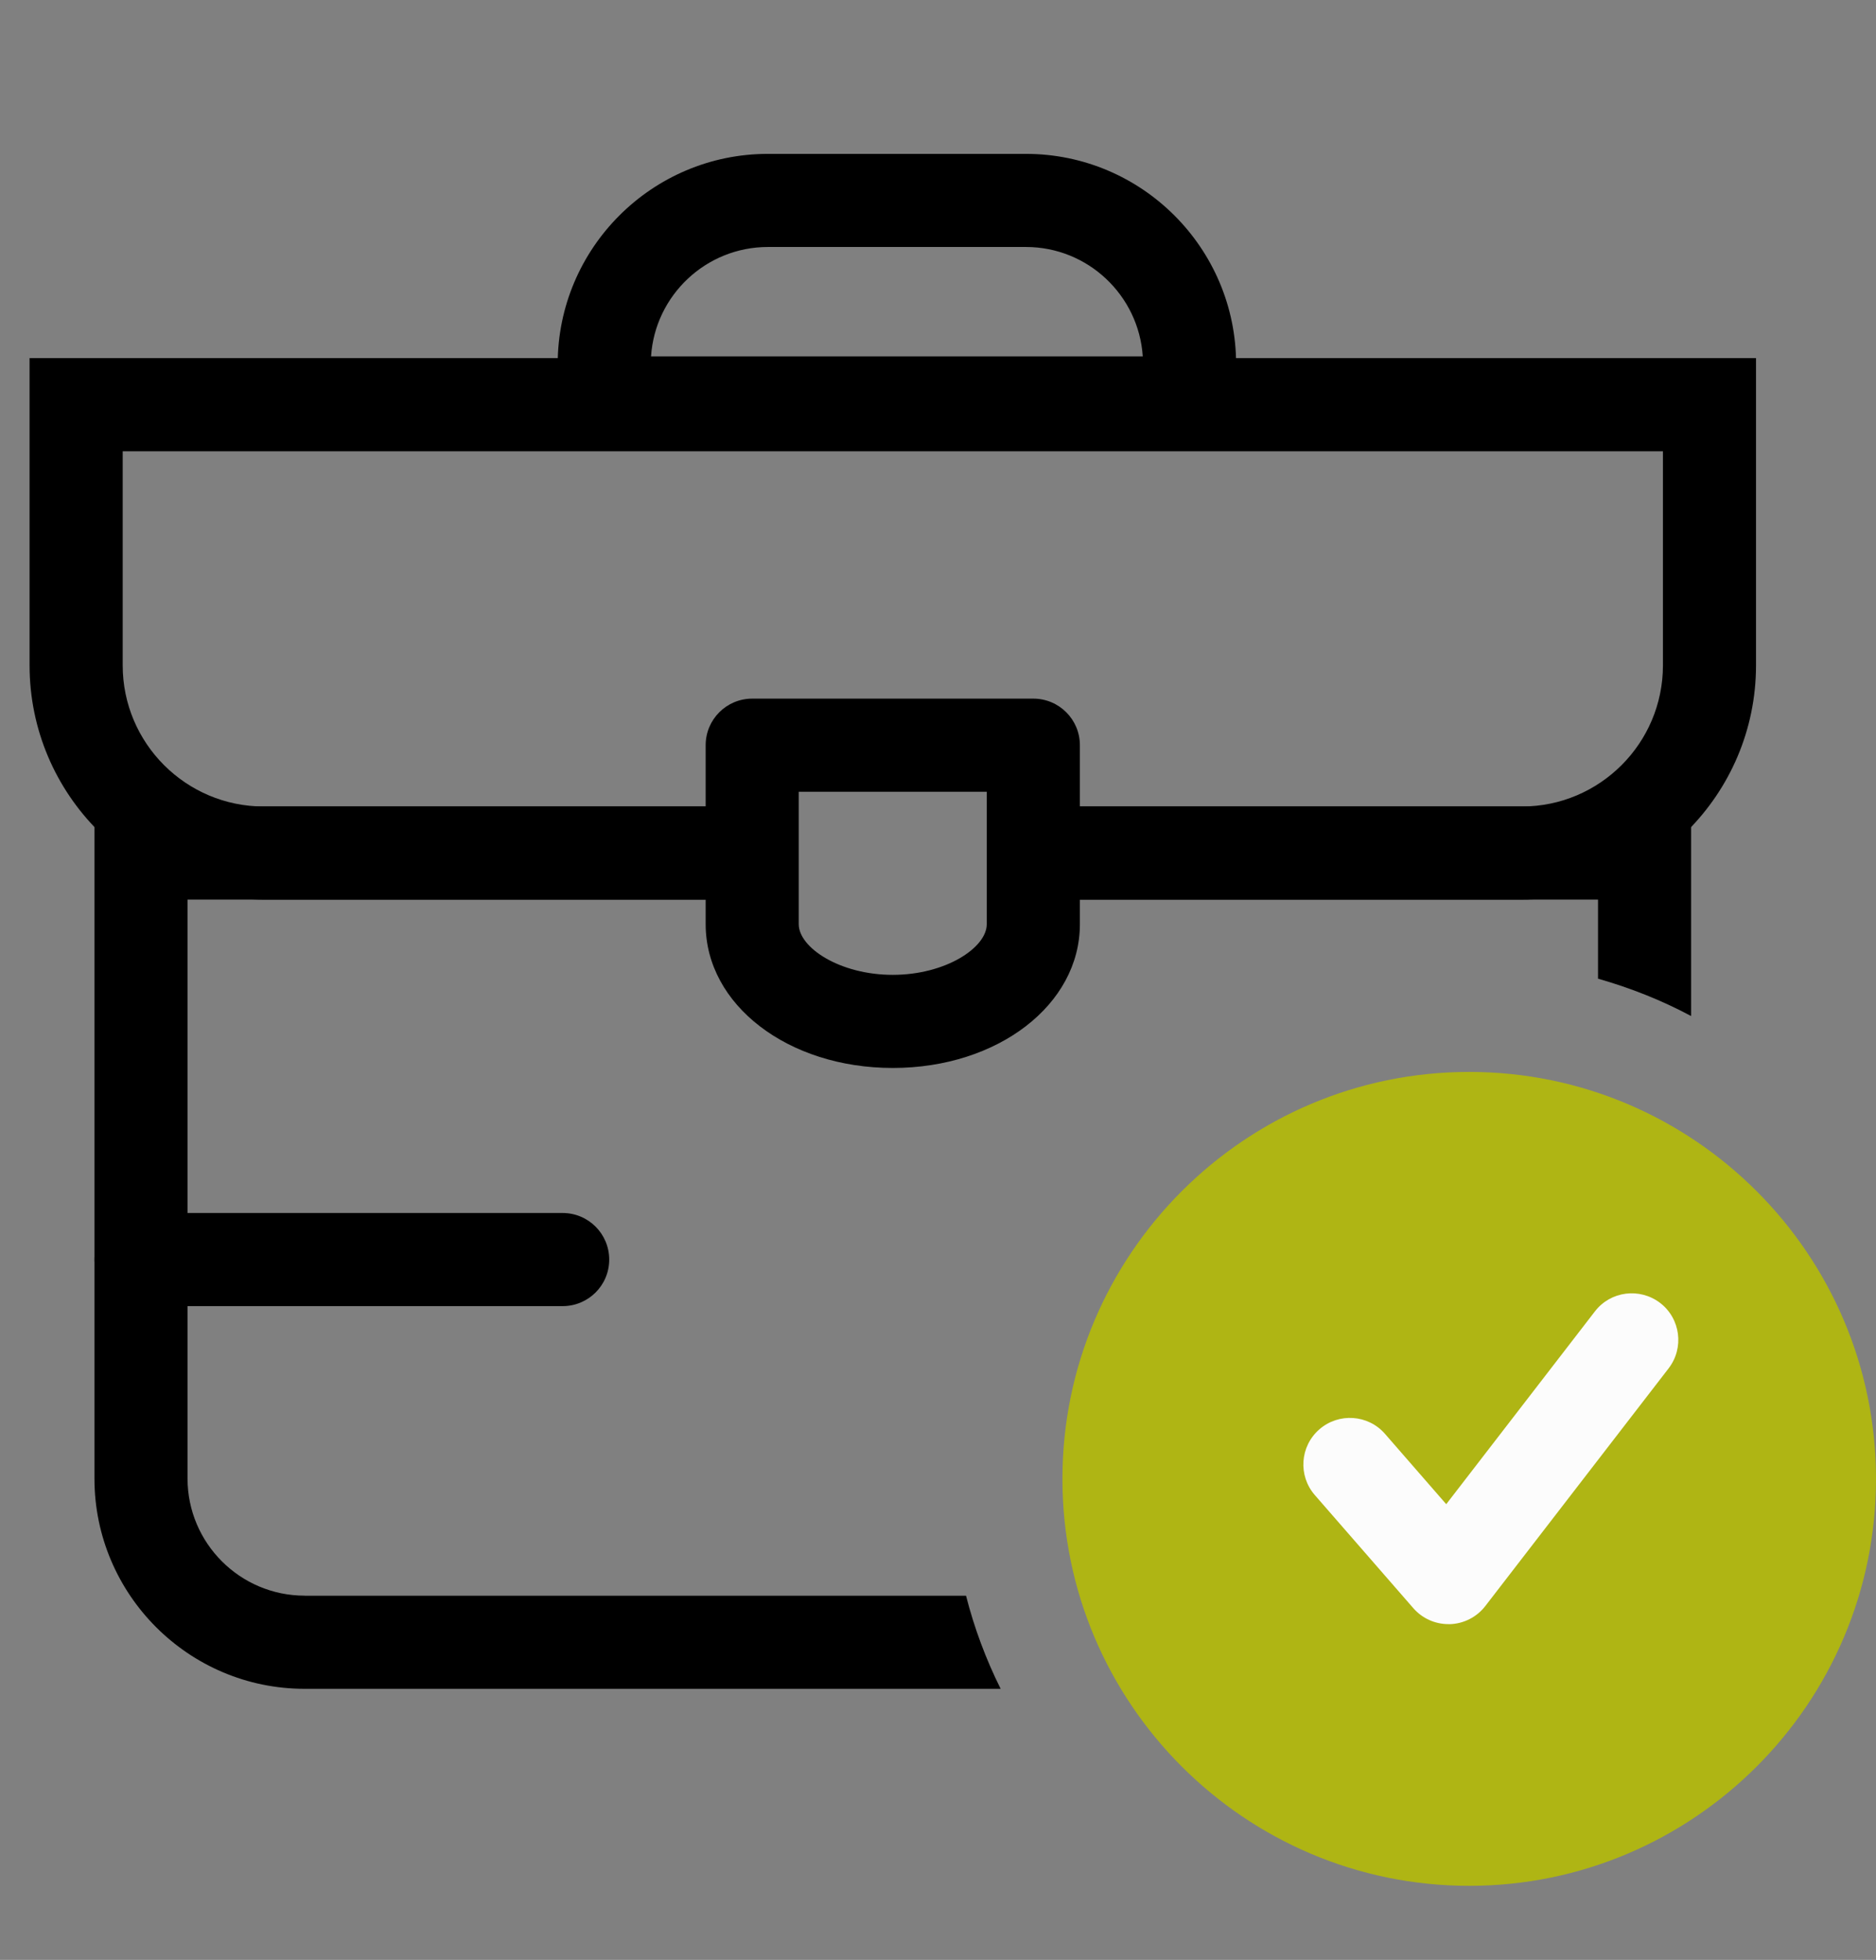
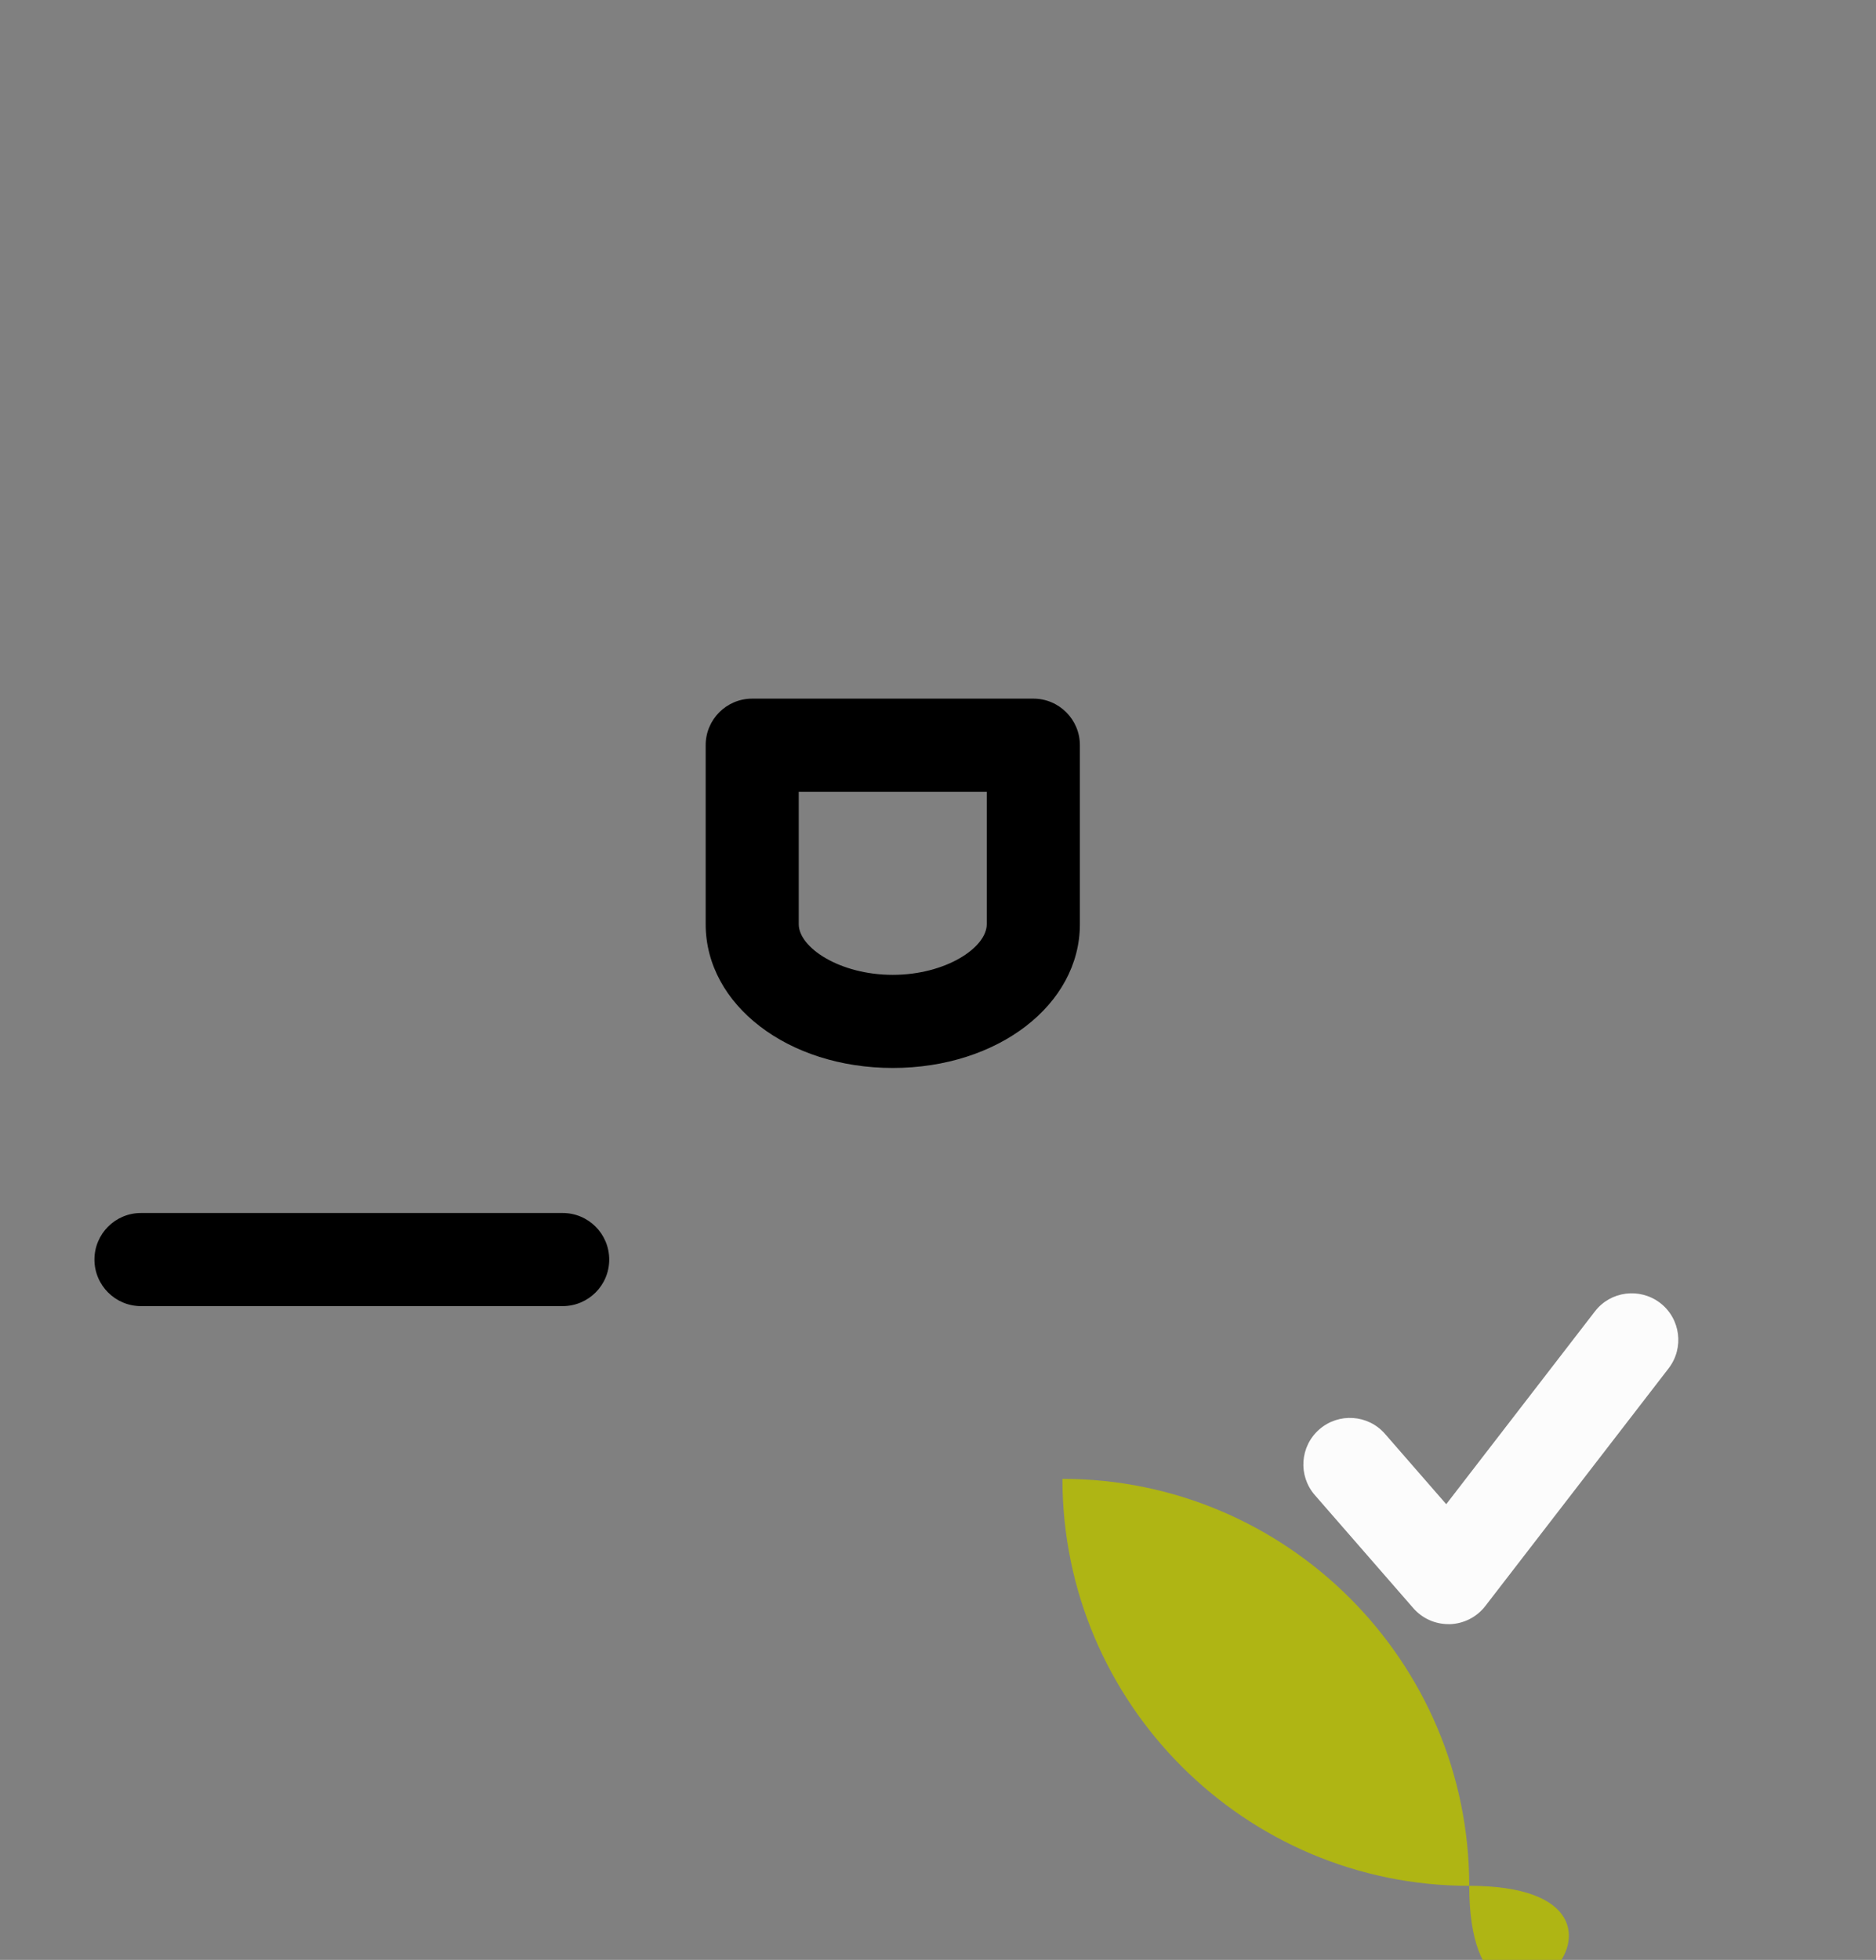
<svg xmlns="http://www.w3.org/2000/svg" version="1.1" id="Ebene_1" x="0px" y="0px" viewBox="0 0 42.246 44.119" style="enable-background:new 0 0 42.246 44.119;" xml:space="preserve">
  <rect x="0" y="0" width="42.246" height="44.119" fill="#808080" stroke="none" />
  <style type="text/css">
	.st0{fill:#AFB514;}
	.st1{fill:#FCFCFC;}
</style>
  <g>
-     <path d="M27.837,10.119H12.559V8.197c0-2.61,2.124-4.733,4.733-4.733h5.811c2.61,0,4.733,2.124,4.733,4.733   V10.119z M14.661,8.022h11.073C25.644,6.65,24.499,5.56,23.104,5.56h-5.811C15.897,5.56,14.751,6.65,14.661,8.022z" />
-   </g>
+     </g>
  <g>
    <path d="M12.671,29.402H3.175c-0.579,0-1.048-0.469-1.048-1.048c0-0.579,0.469-1.048,1.048-1.048h9.496   c0.579,0,1.048,0.469,1.048,1.048C13.72,28.933,13.25,29.402,12.671,29.402z" />
  </g>
  <g>
    <path d="M20.105,24.041c-2.363,0-4.214-1.422-4.214-3.236v-4.03c0-0.579,0.469-1.048,1.048-1.048h6.331   c0.579,0,1.048,0.469,1.048,1.048v4.03C24.319,22.619,22.468,24.041,20.105,24.041z M17.987,17.823v2.982   c0,0.527,0.925,1.14,2.117,1.14s2.117-0.613,2.117-1.14v-2.982H17.987z" />
  </g>
  <g>
    <g>
-       <path class="st0" d="M33.085,42.452c-5.05,0-9.16-4.109-9.16-9.161s4.109-9.161,9.16-9.161    c5.051,0,9.161,4.109,9.161,9.161S38.136,42.452,33.085,42.452z" />
+       <path class="st0" d="M33.085,42.452c-5.05,0-9.16-4.109-9.16-9.161c5.051,0,9.161,4.109,9.161,9.161S38.136,42.452,33.085,42.452z" />
    </g>
  </g>
  <g>
-     <polyline class="st0" points="30.399,32.967 32.617,35.513 36.746,30.161  " />
    <path class="st1" d="M32.617,36.561c-0.303,0-0.591-0.131-0.79-0.359l-2.218-2.546   c-0.381-0.437-0.335-1.099,0.101-1.479c0.435-0.38,1.099-0.336,1.479,0.101l1.379,1.583l3.348-4.34   c0.353-0.458,1.009-0.542,1.471-0.189c0.458,0.354,0.542,1.012,0.189,1.471l-4.129,5.352   c-0.192,0.248-0.485,0.397-0.799,0.407C32.638,36.561,32.627,36.561,32.617,36.561z" />
  </g>
  <g>
-     <path d="M23.27,18.155v2.096H35.986v1.78c0.733,0.209,1.437,0.488,2.096,0.841v-4.717H23.27z" />
-     <path d="M6.86,35.92c-1.454,0-2.637-1.183-2.637-2.637v-13.032H16.939v-2.096H2.127v15.129   c0,2.61,2.124,4.733,4.733,4.733h15.674c-0.331-0.663-0.593-1.364-0.78-2.096H6.86z" />
-   </g>
-   <path d="M0.666,8.062v6.916c0,2.908,2.365,5.273,5.273,5.273H16.939v-2.096H5.939c-1.752,0-3.176-1.425-3.176-3.176  v-4.82h34.685v4.82c0,1.752-1.425,3.176-3.176,3.176H23.27v2.096h11.001c2.907,0,5.273-2.365,5.273-5.273V8.062  H0.666z" />
+     </g>
</svg>